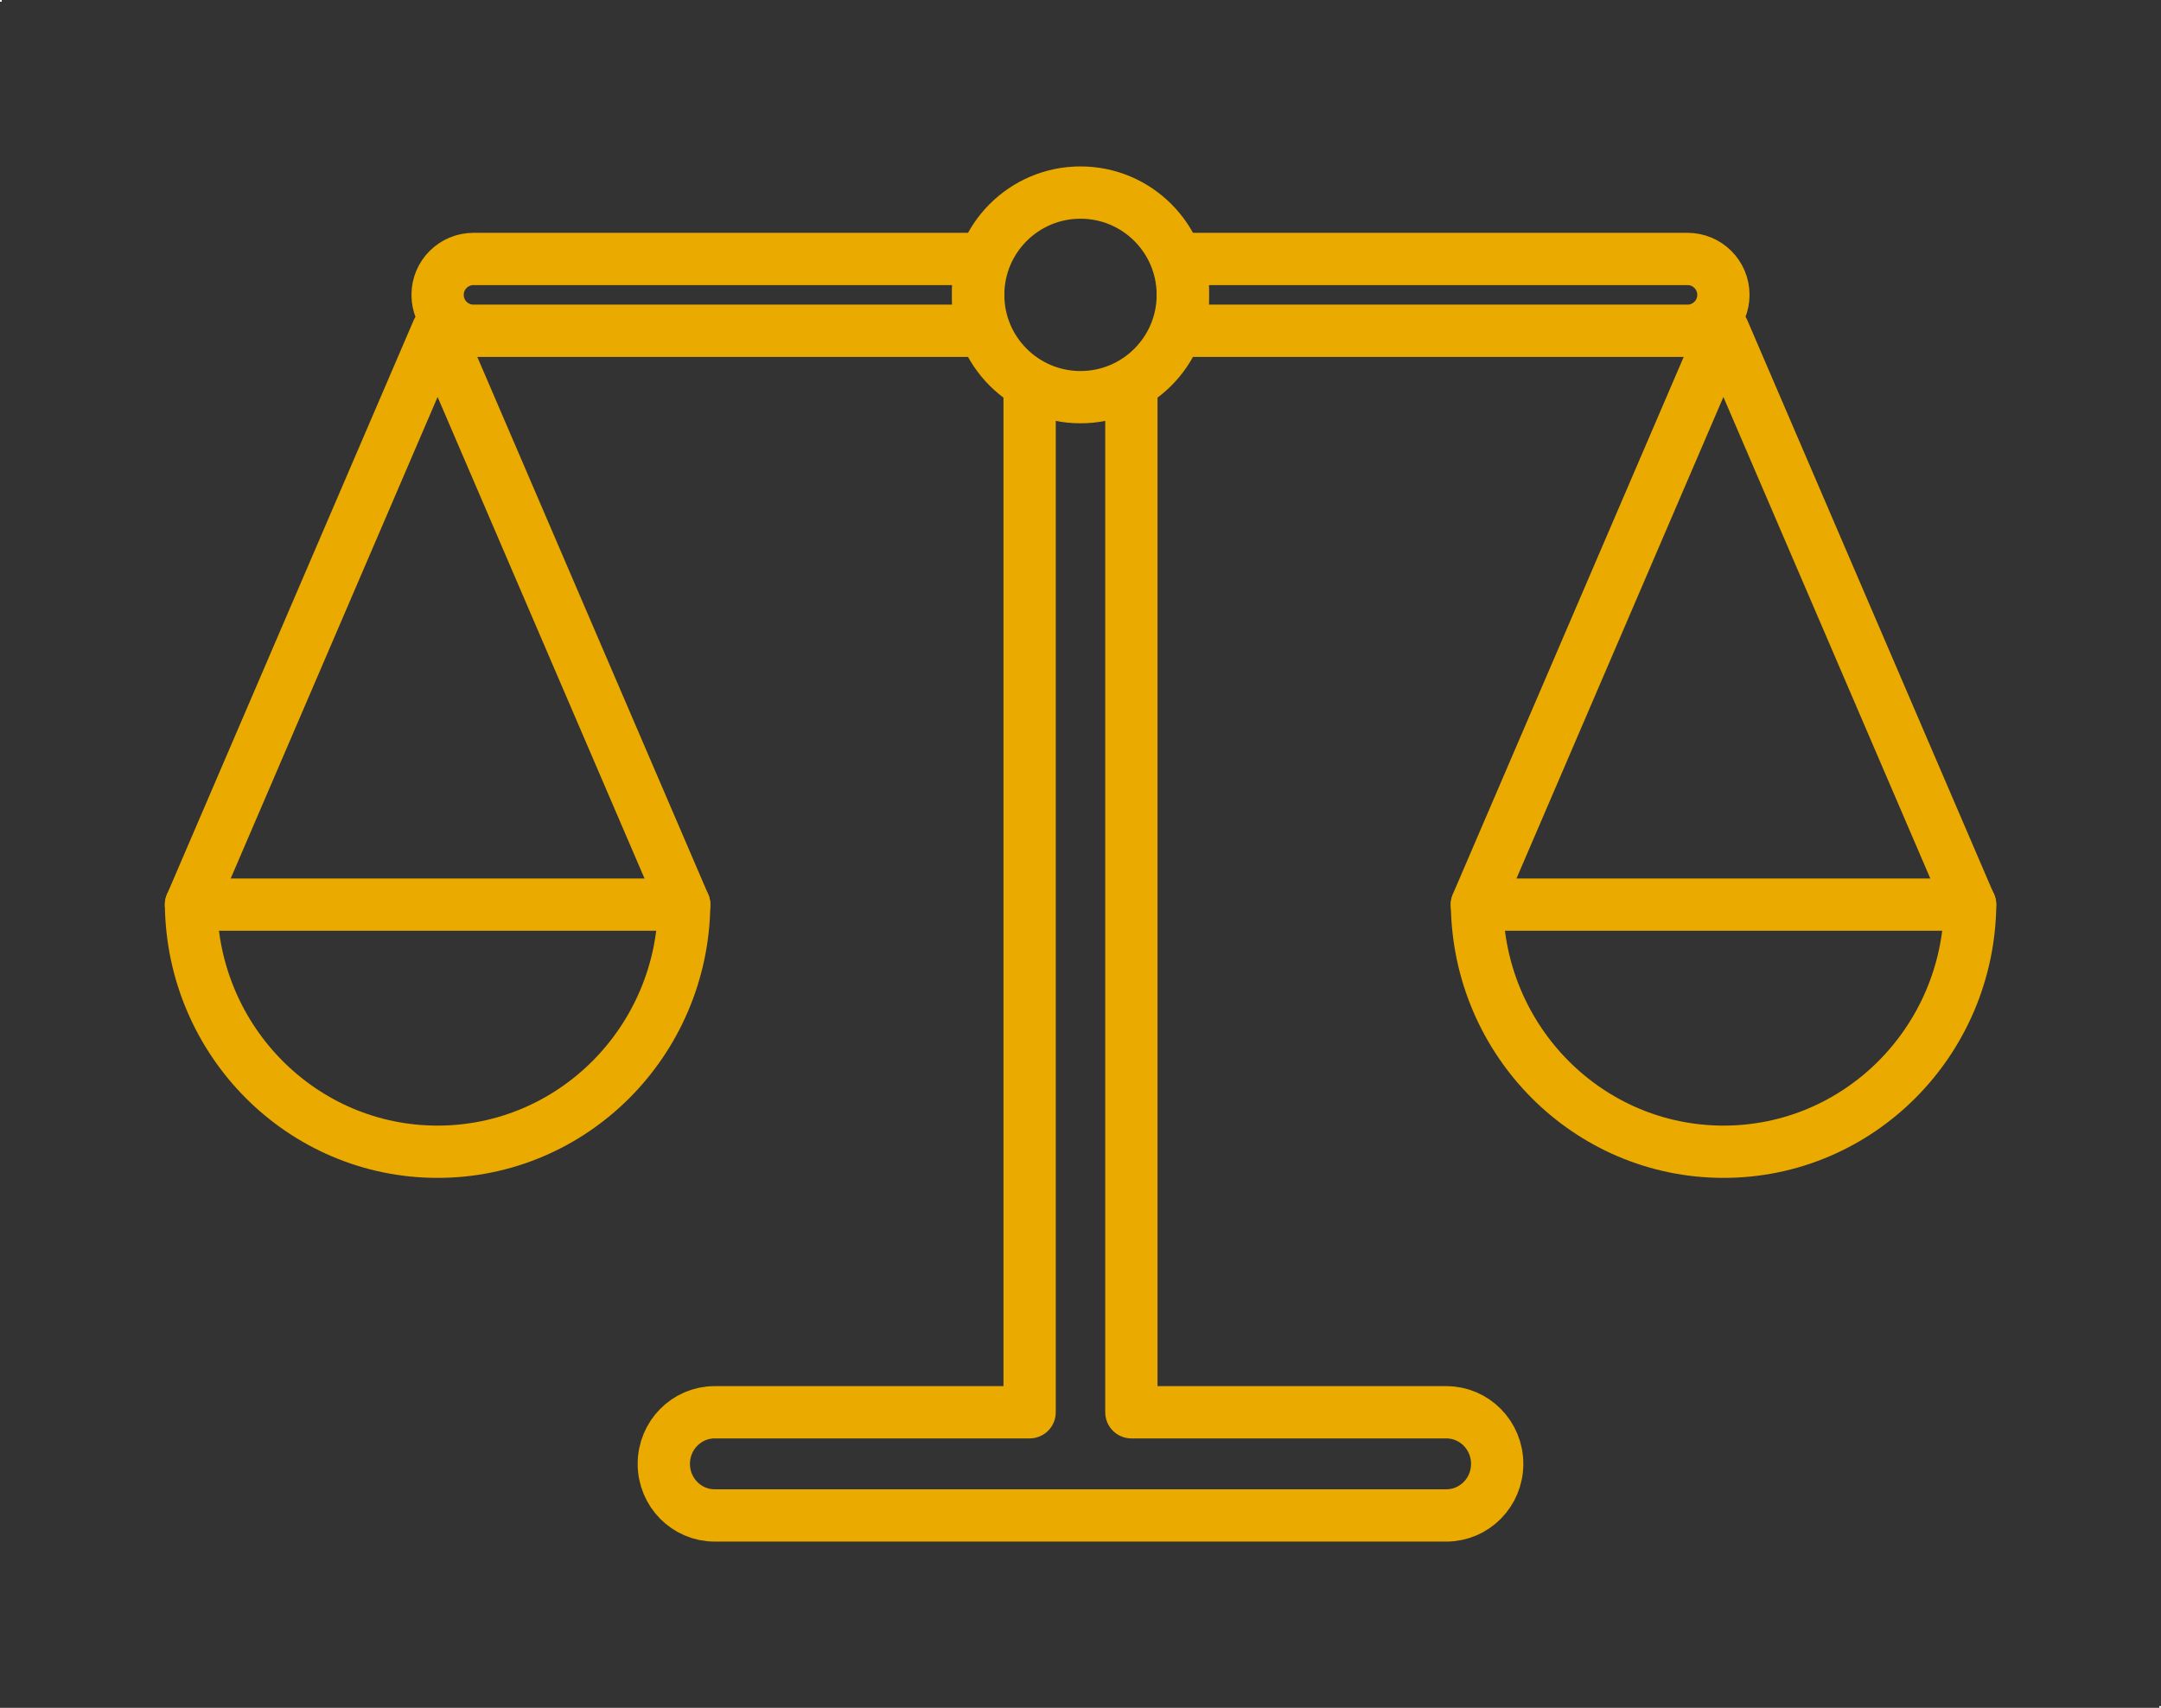
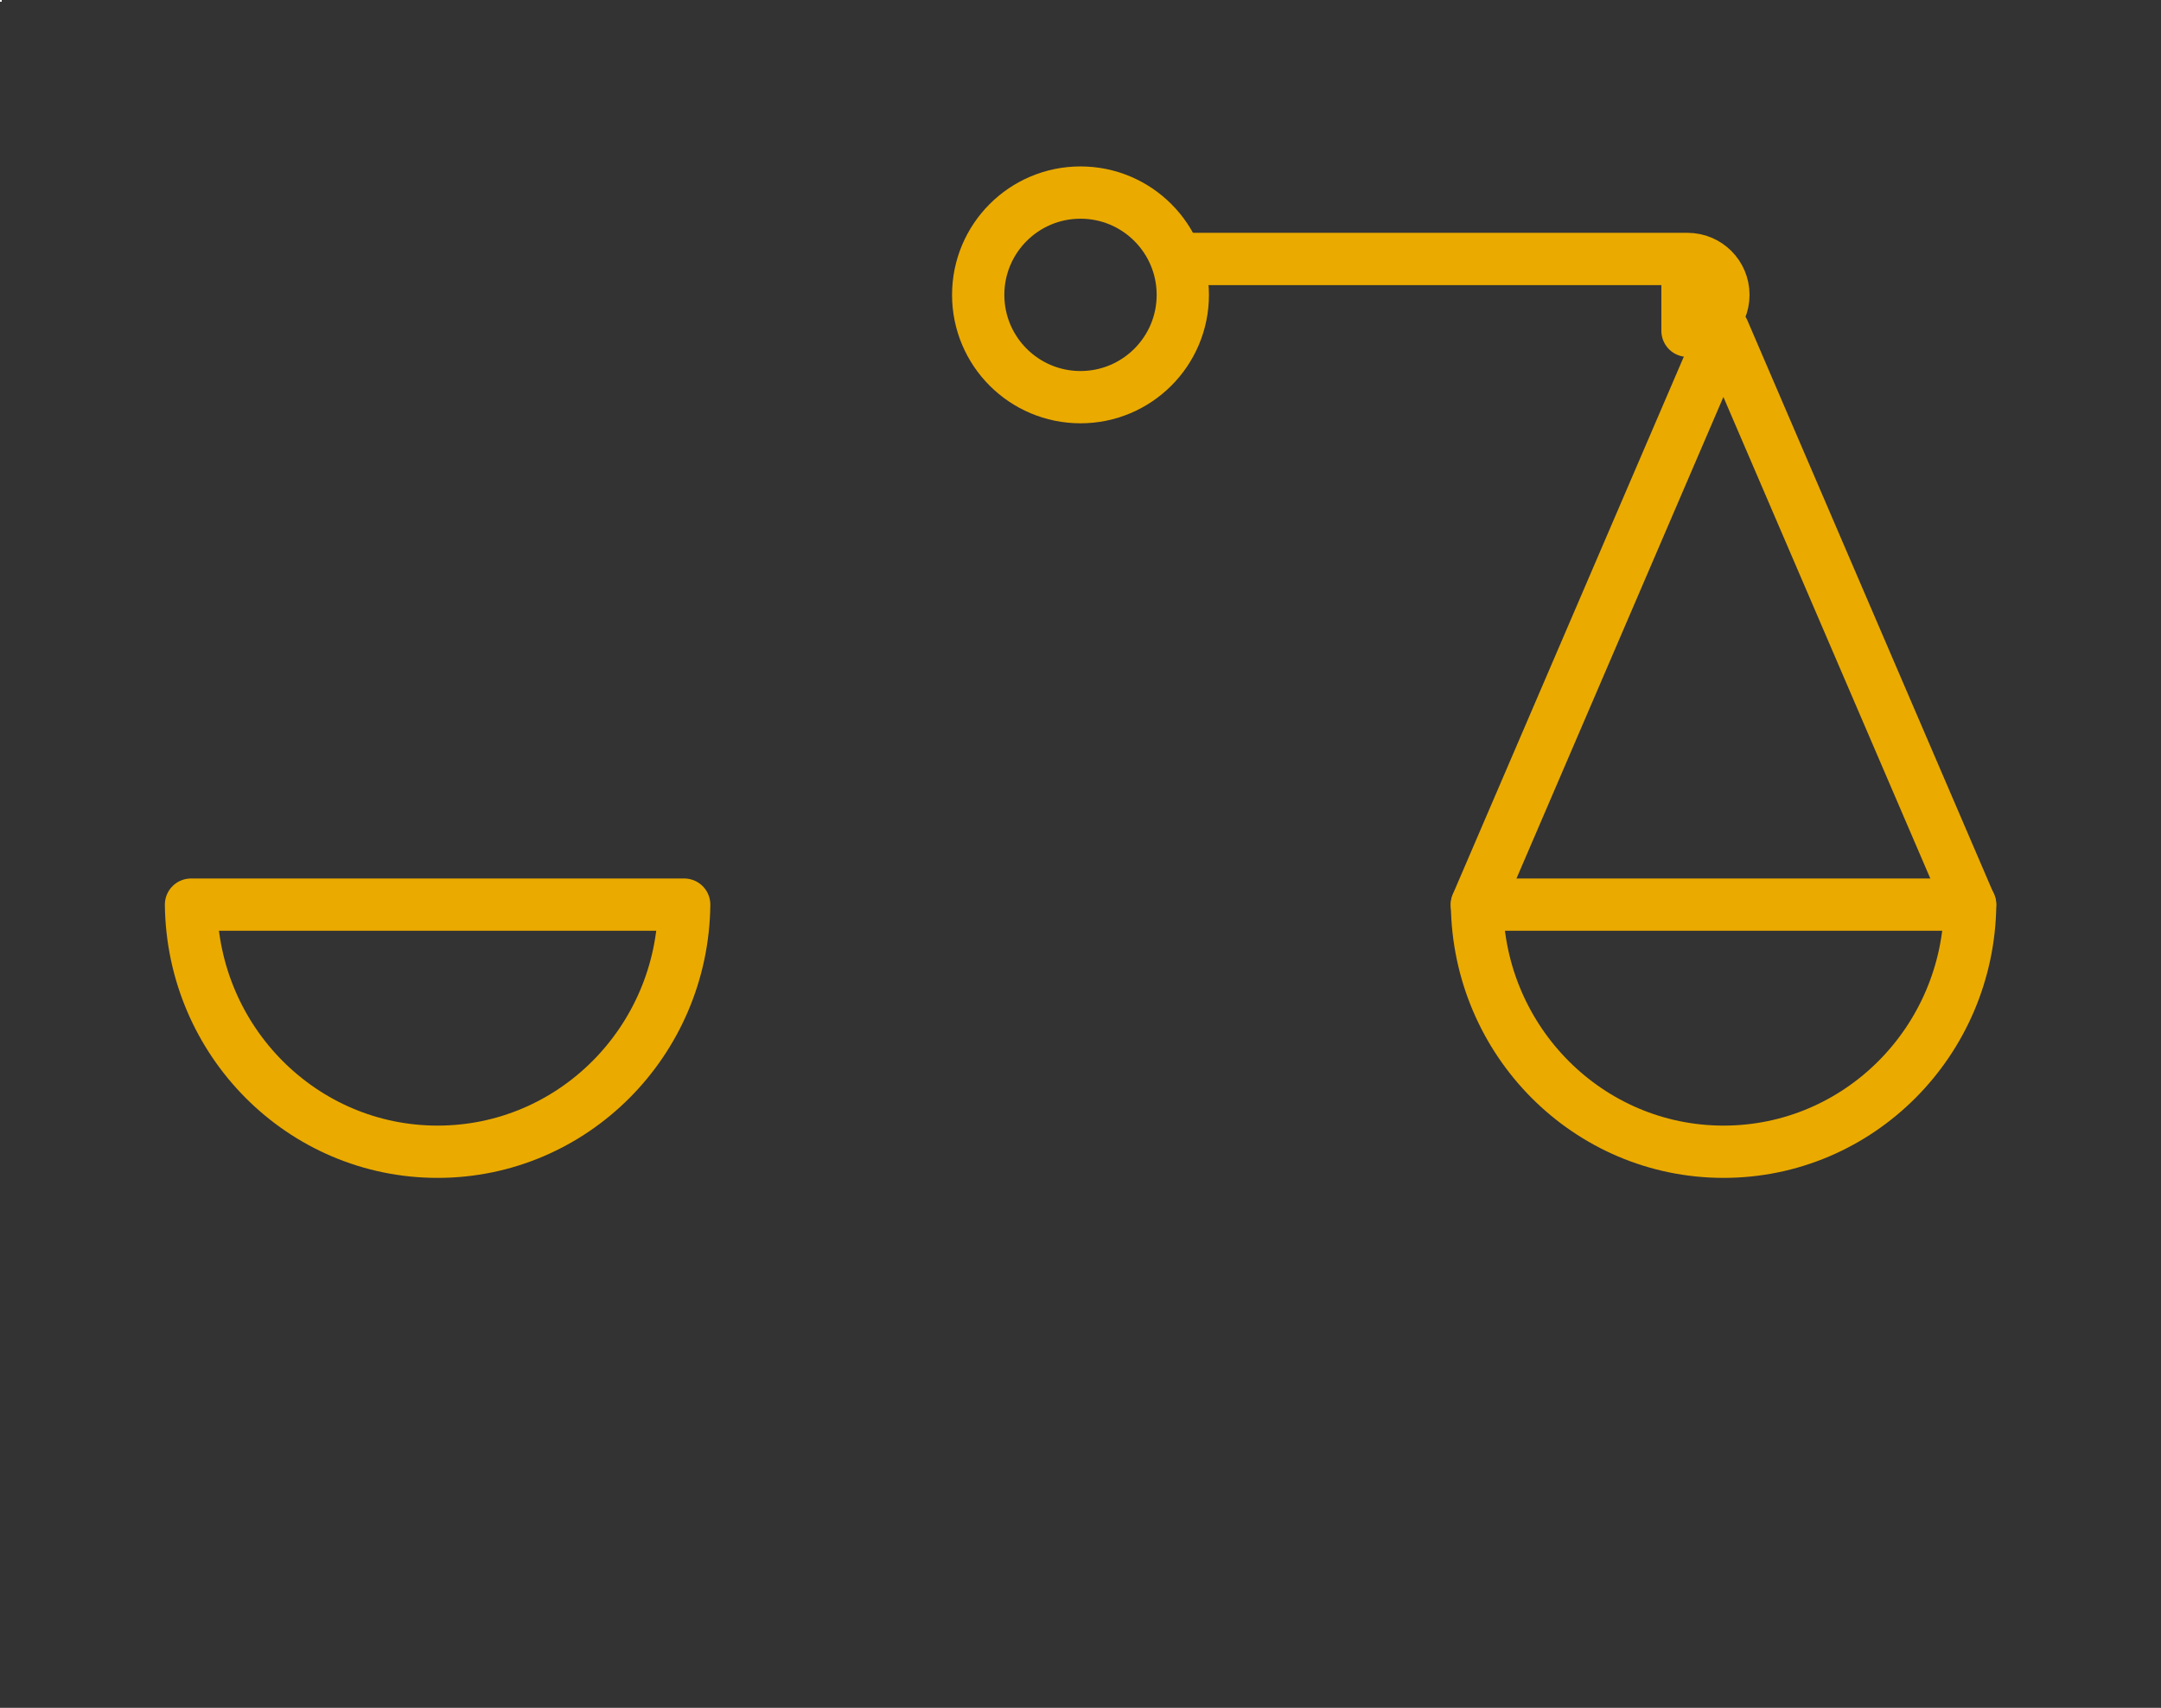
<svg xmlns="http://www.w3.org/2000/svg" id="Capa_1" viewBox="0 0 124 98">
  <rect x="0" y="0" width="124" height="98" fill="#333333" stroke="none" />
  <defs>
    <style>.cls-1{fill:none;stroke:#eaaa00;stroke-linecap:round;stroke-linejoin:round;stroke-width:3px;}.cls-2{fill:#fff;stroke-width:0px;}</style>
  </defs>
  <path class="cls-1" d="m12.65,51.91h-1.69c.09,7.85,6.39,14.18,14.15,14.18s14.06-6.33,14.15-14.18H12.65Z" />
-   <path class="cls-1" d="m59.08,22.26v58.78h-18.07c-1.61,0-2.92,1.32-2.92,2.96s1.31,2.96,2.92,2.96h41.98c1.61,0,2.92-1.32,2.92-2.96s-1.31-2.96-2.92-2.96h-18.07V22.19" />
  <circle class="cls-1" cx="62" cy="16.92" r="5.87" />
  <path class="cls-1" d="m112.56,51.91h-27.81c.09,7.85,6.39,14.18,14.15,14.18s14.06-6.33,14.15-14.18h-.48Z" />
-   <path class="cls-1" d="m27.17,14.86h28.96v4.12h-28.96c-1.14,0-2.06-.92-2.06-2.06h0c0-1.14.92-2.06,2.06-2.06Z" />
-   <path class="cls-1" d="m67.87,14.86h28.96c1.14,0,2.06.92,2.06,2.06h0c0,1.14-.92,2.06-2.06,2.06h-28.96v-4.12h0Z" />
-   <polyline class="cls-1" points="10.96 51.91 25.11 18.98 39.26 51.91" />
+   <path class="cls-1" d="m67.87,14.86h28.96c1.14,0,2.06.92,2.06,2.06h0c0,1.14-.92,2.06-2.06,2.06v-4.12h0Z" />
  <polyline class="cls-1" points="84.74 51.91 98.89 18.98 113.04 51.91" />
  <rect class="cls-2" width=".1" height=".1" />
-   <rect class="cls-2" x="123.9" y="97.9" width=".1" height=".1" />
</svg>